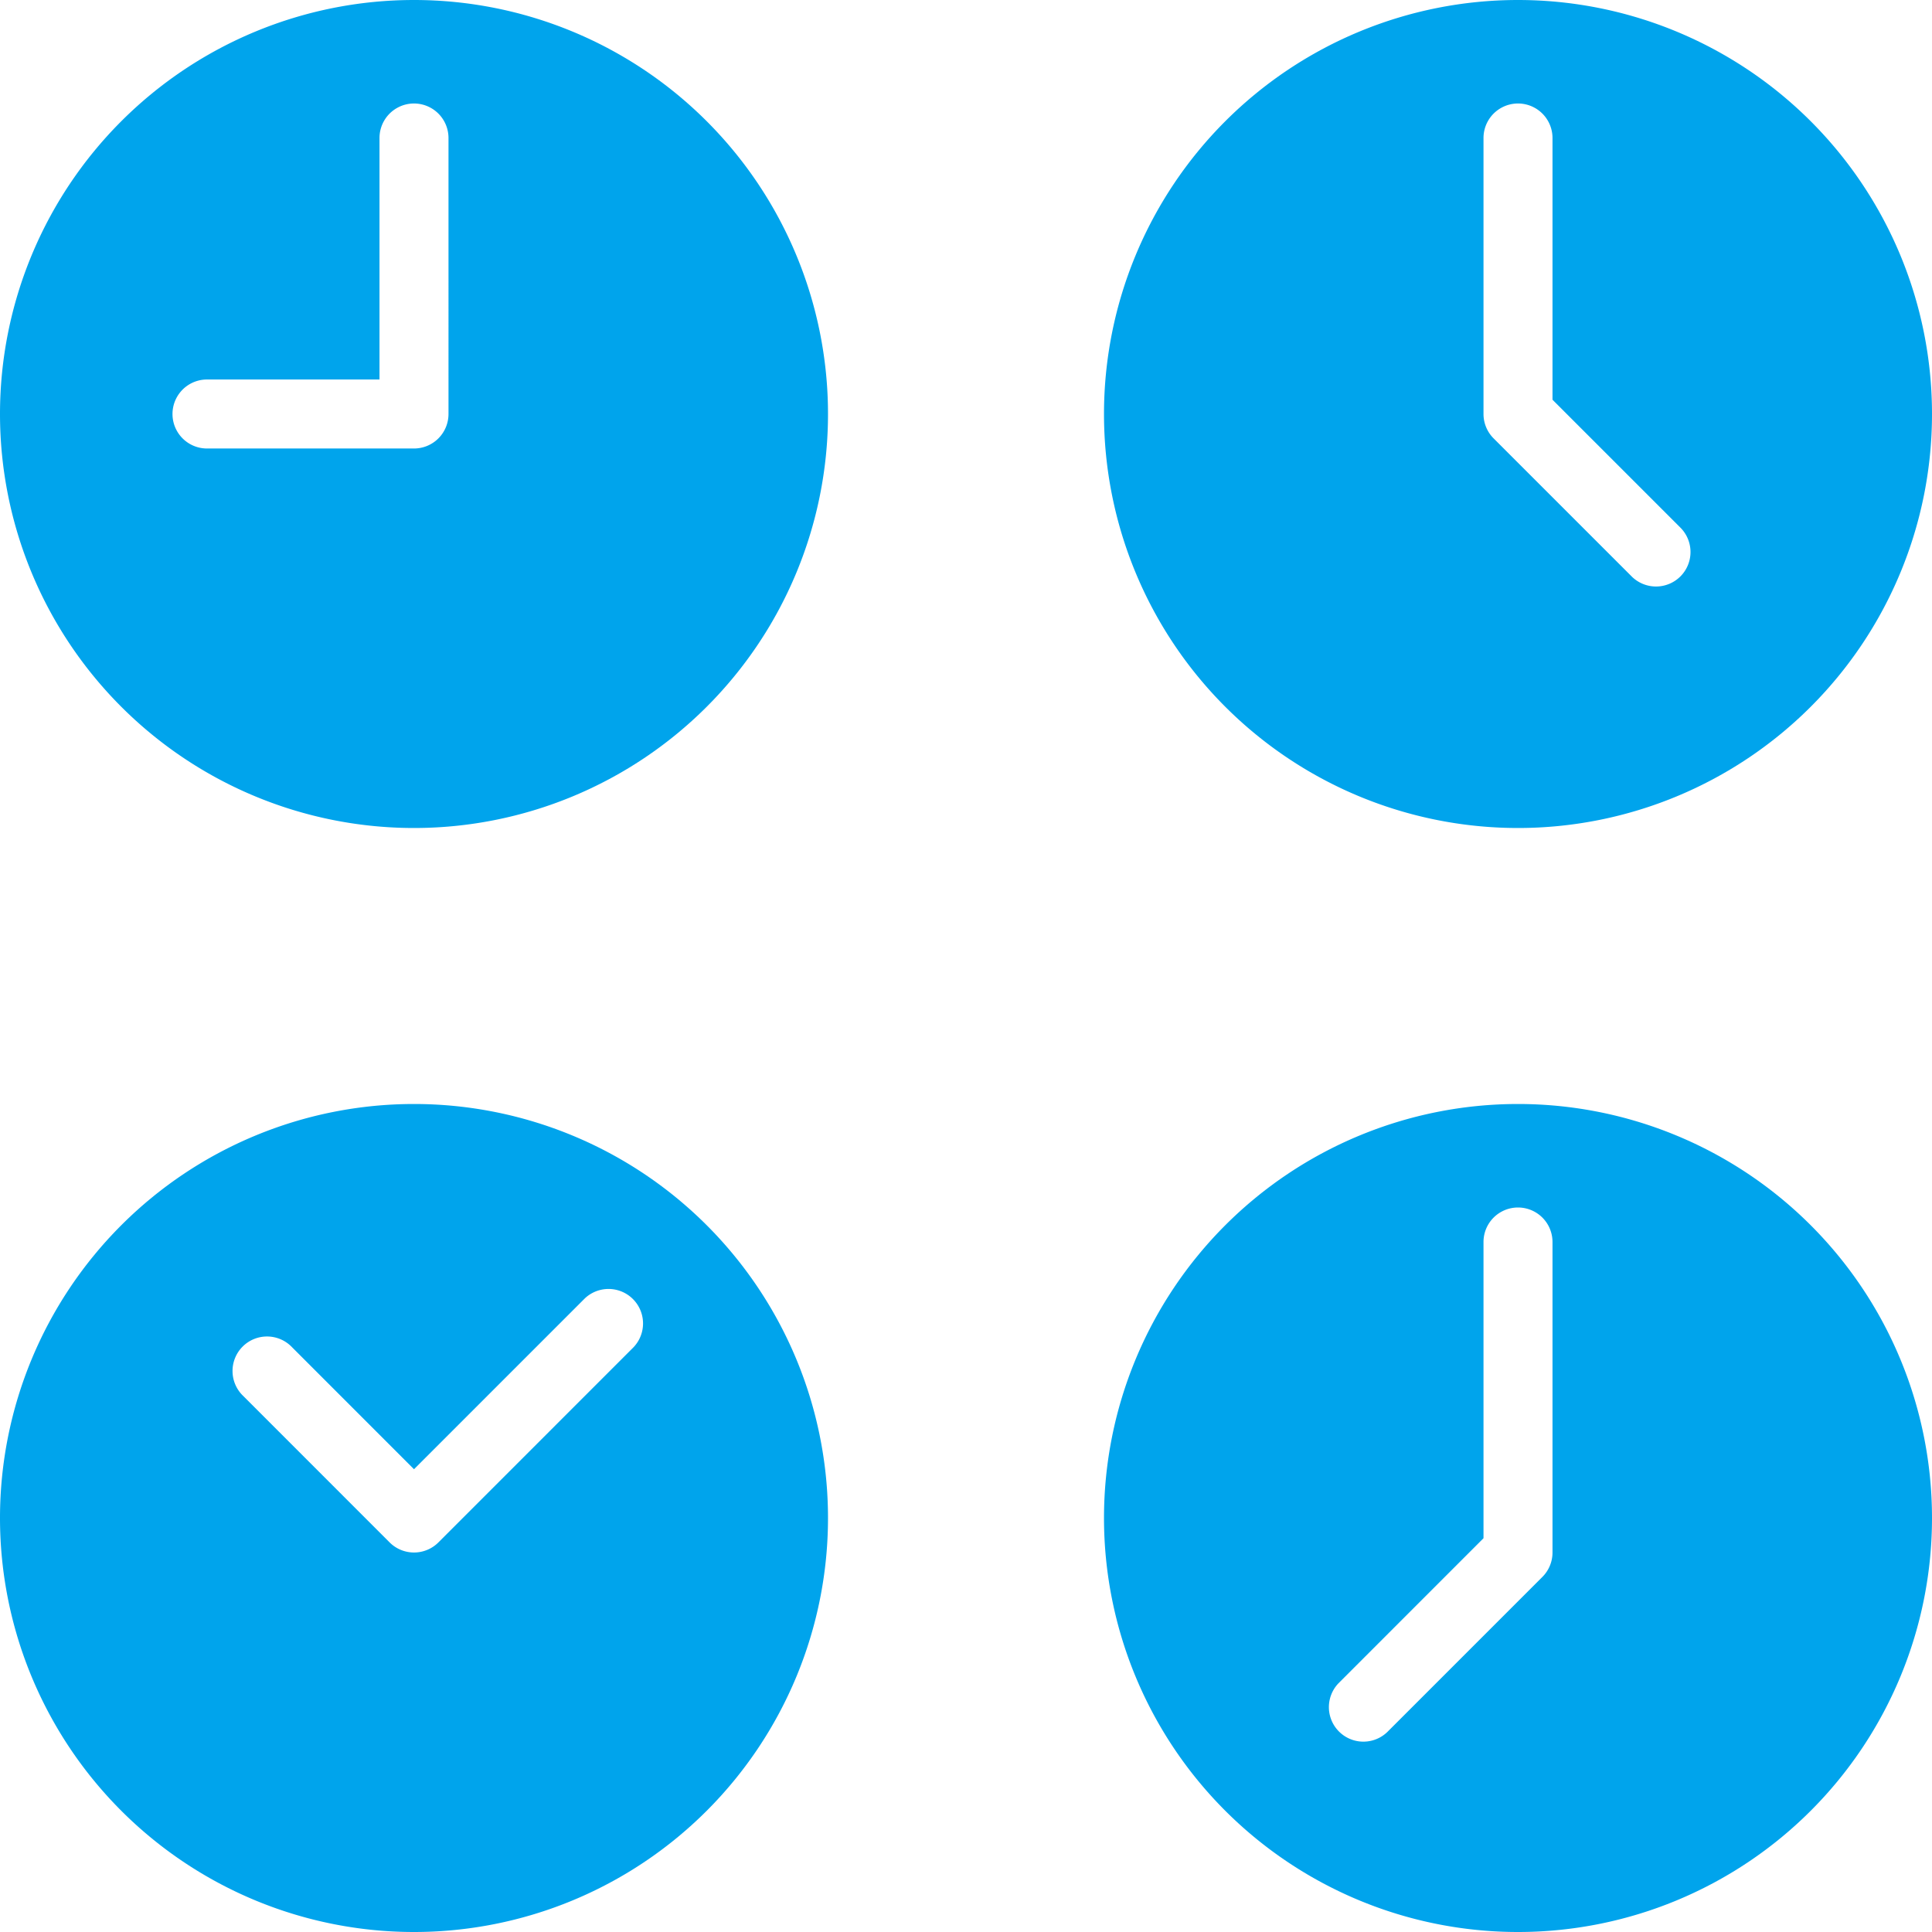
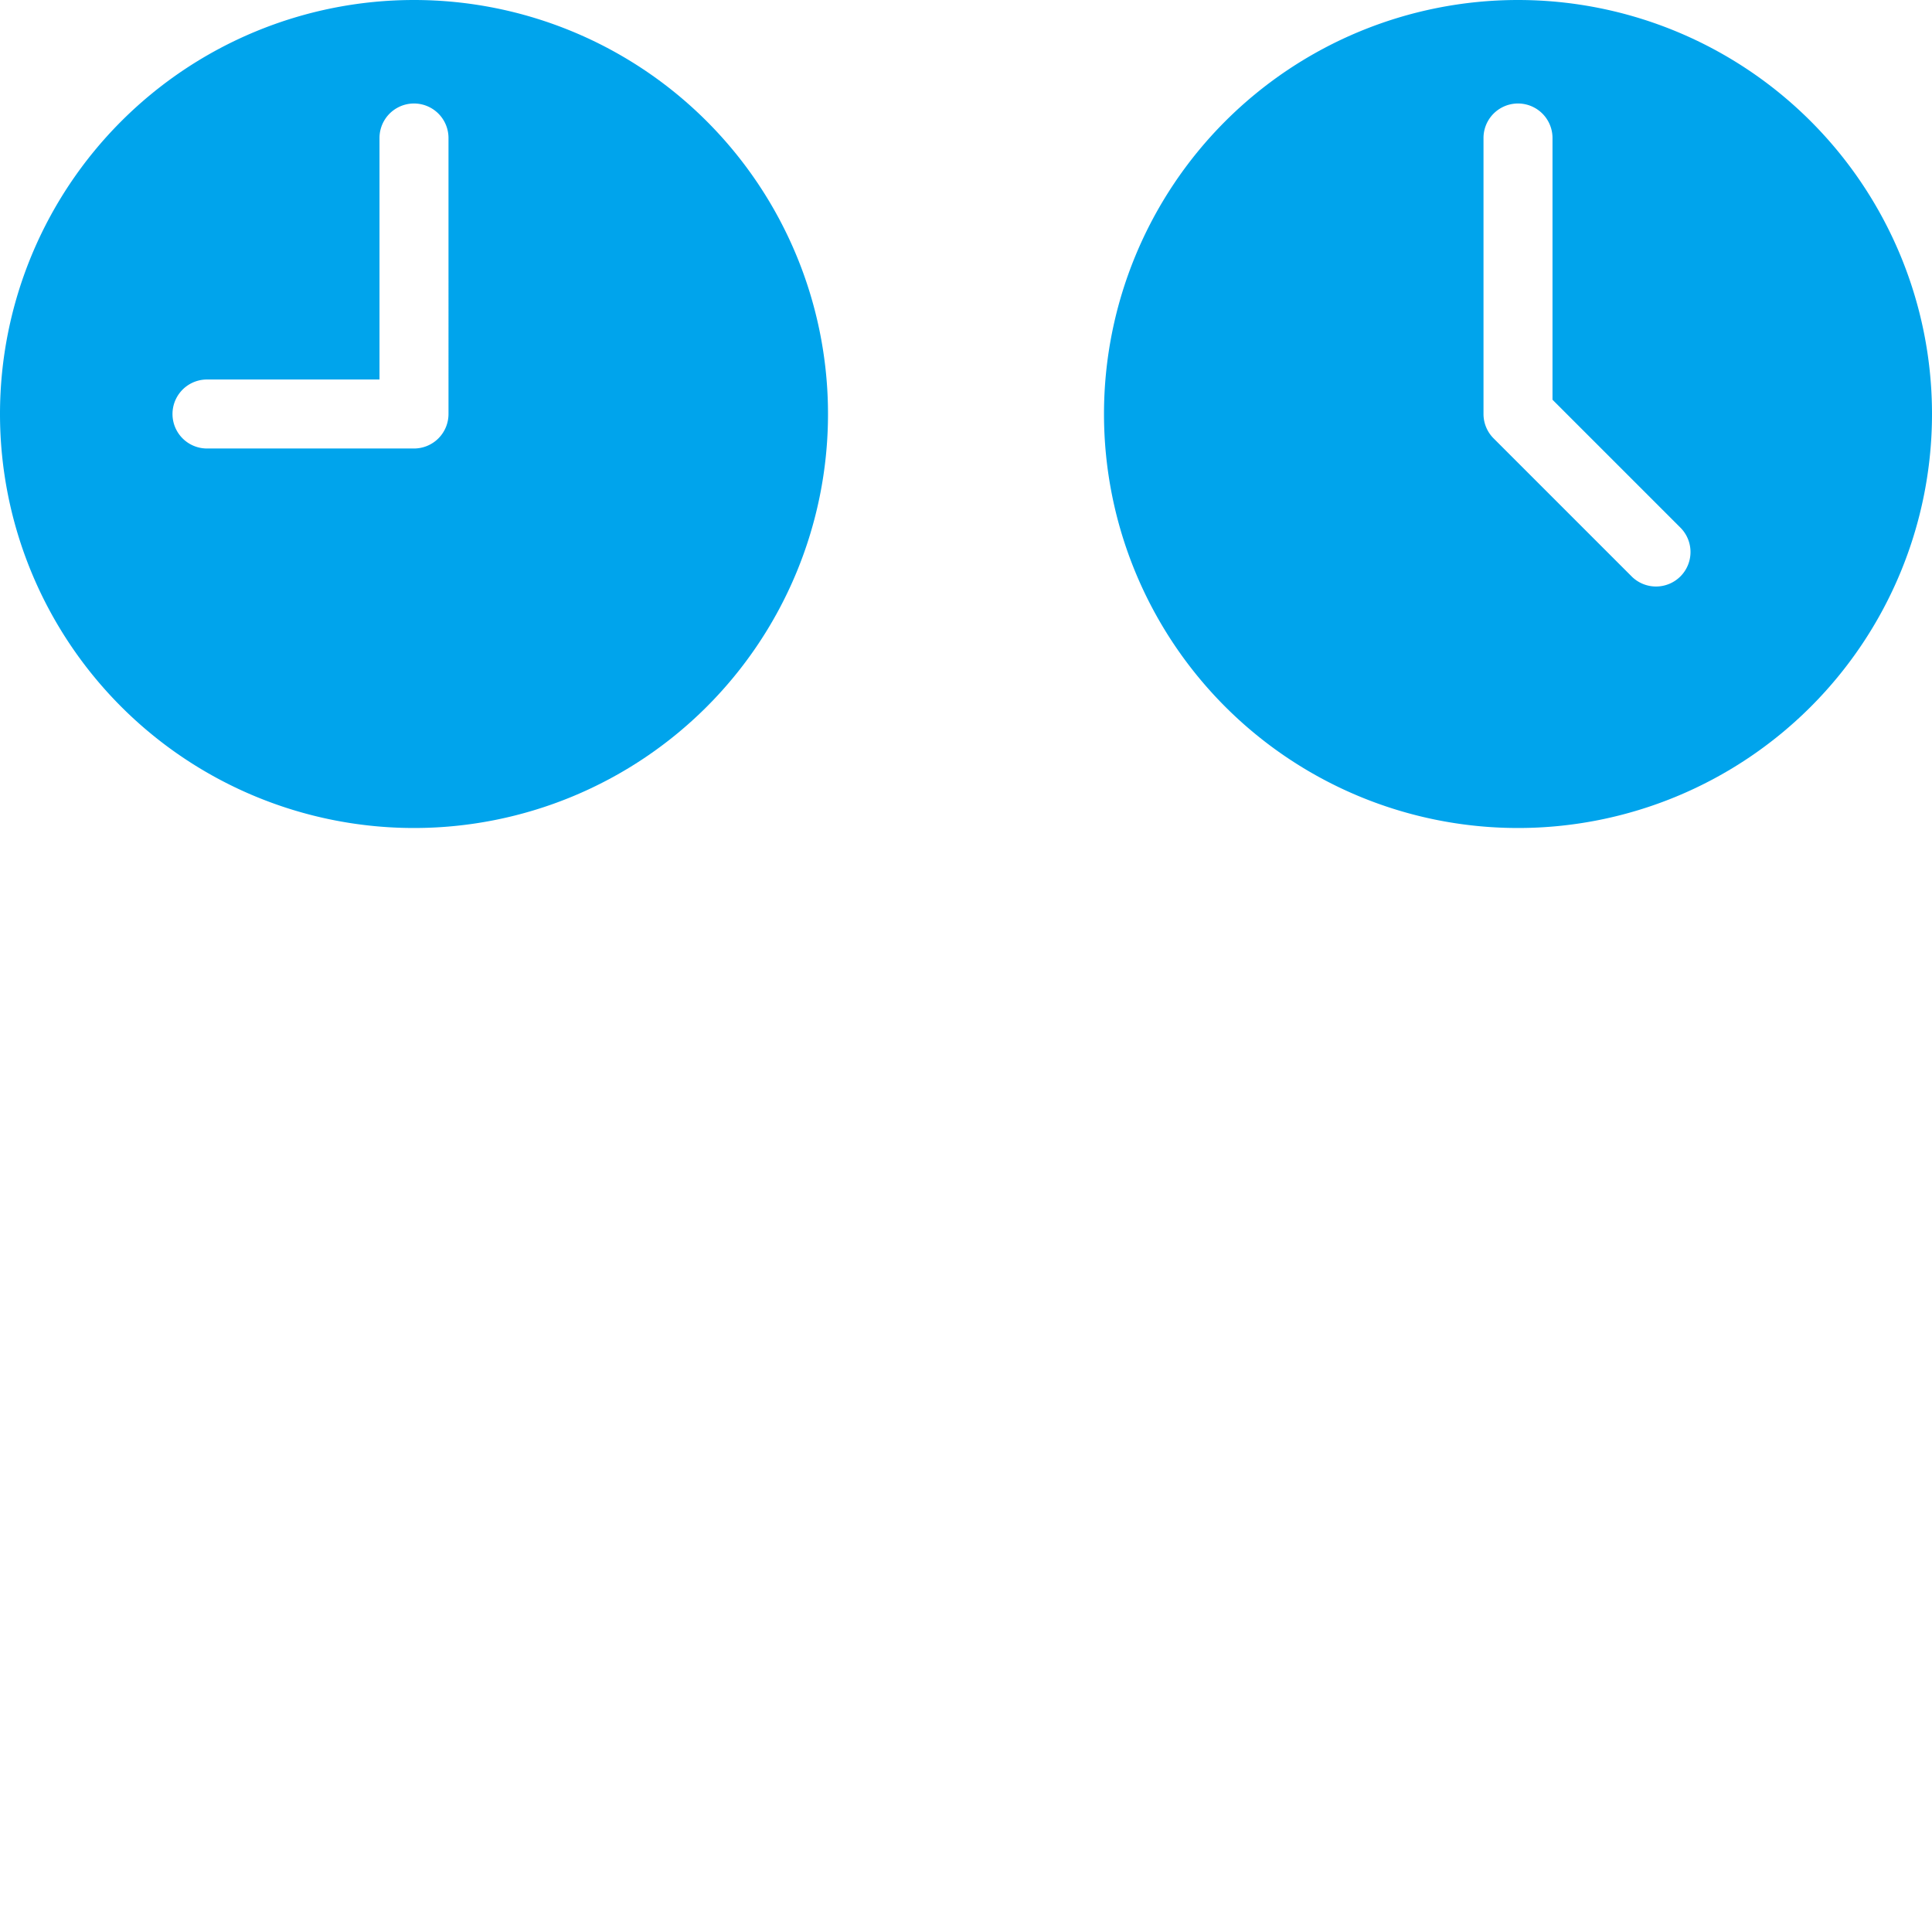
<svg xmlns="http://www.w3.org/2000/svg" viewBox="0 0 448 448">
  <defs>
    <style>.cls-1{fill:#00a4ec;}</style>
  </defs>
  <title>timezones</title>
  <g id="Layer_2" data-name="Layer 2">
    <g id="Layer_1-2" data-name="Layer 1">
      <path class="cls-1" d="M96,0a96,96,0,1,0,96,96A96,96,0,0,0,96,0Zm8,96a8,8,0,0,1-8,8H48a8,8,0,0,1,0-16H88V32a8,8,0,0,1,16,0Z" />
      <path class="cls-1" d="M352,0a96,96,0,1,0,96,96A96,96,0,0,0,352,0Zm37.66,133.66a8,8,0,0,1-11.31,0l-32-32A8,8,0,0,1,344,96V32a8,8,0,0,1,16,0V92.69l29.66,29.66A8,8,0,0,1,389.66,133.66Z" />
-       <path class="cls-1" d="M96,256a96,96,0,1,0,96,96A96,96,0,0,0,96,256Zm50.91,56.4-45.25,45.26a8,8,0,0,1-11.31,0L56.41,323.71A8,8,0,1,1,67.72,312.4L96,340.69l39.6-39.6a8,8,0,0,1,11.31,11.31Z" />
-       <path class="cls-1" d="M352,256a96,96,0,1,0,96,96A96,96,0,0,0,352,256Zm8,104a8,8,0,0,1-2.34,5.66l-36,36a8,8,0,0,1-11.31-11.31L344,356.69V288a8,8,0,0,1,16,0Z" />
    </g>
  </g>
</svg>